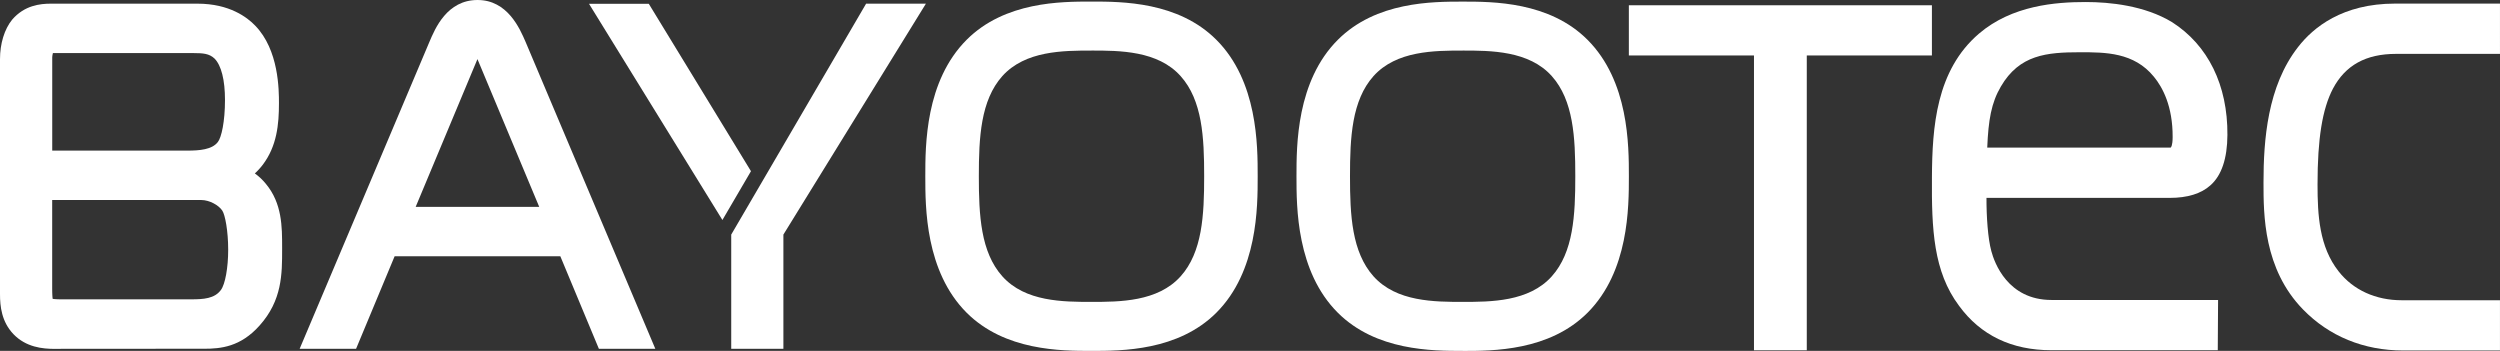
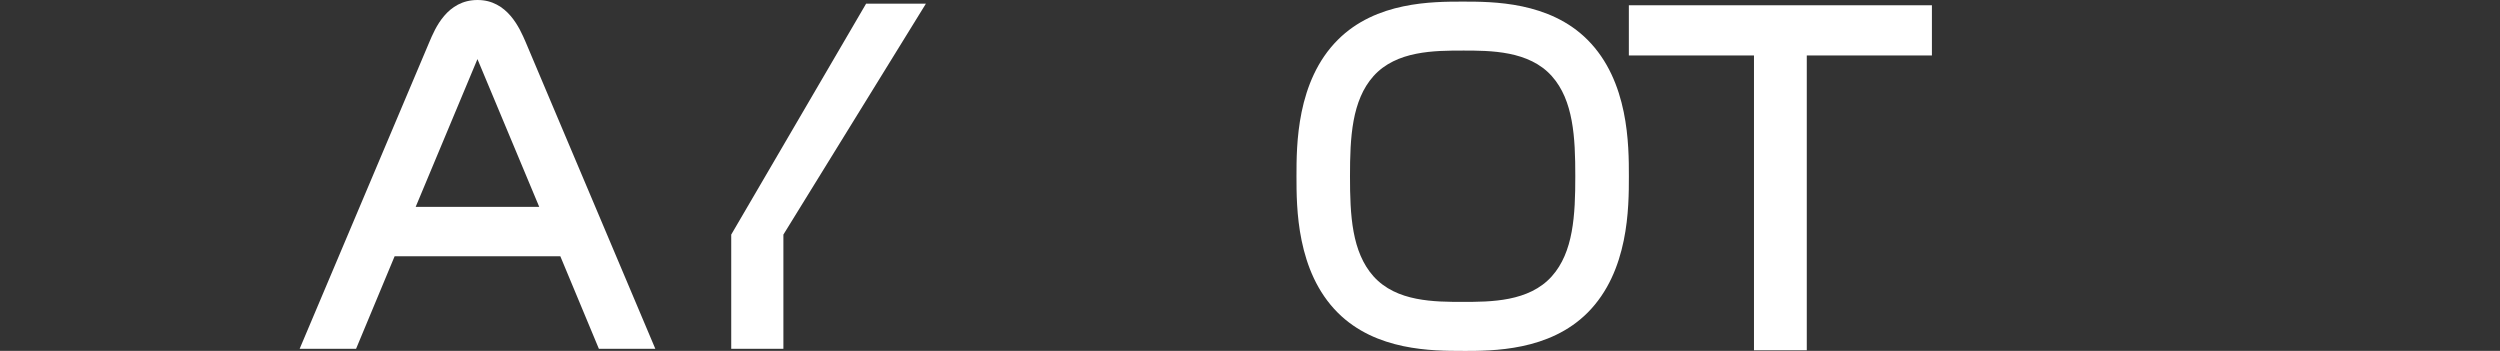
<svg xmlns="http://www.w3.org/2000/svg" id="svg2" viewBox="0 0 1180.37 165.67">
  <rect x="0" y="0" width="1180.37" height="165.67" fill="#333333" stroke="none" />
  <defs>
    <style>.cls-1{fill:#fff;}</style>
  </defs>
  <g id="g10">
    <g id="g12">
-       <path id="path14" class="cls-1" d="m341.09,103.88L278.09,1.78h28.23l48.25,79.05-13.48,23.04" />
-       <path id="path16" class="cls-1" d="m26.05,164.73c-1.52,0-3.13-.05-4.8-.22-1.67-.17-3.39-.46-5.1-.95-1.71-.49-3.43-1.16-5.08-2.11-1.65-.94-3.25-2.15-4.74-3.7-1.4-1.48-2.5-3.04-3.36-4.64-.86-1.61-1.47-3.25-1.91-4.88-.44-1.64-.7-3.27-.86-4.84s-.2-3.1-.2-4.52V27.96c0-1.85.13-3.65.38-5.4.25-1.75.63-3.43,1.12-5.02.49-1.59,1.09-3.1,1.8-4.48.71-1.39,1.52-2.66,2.44-3.78,1.45-1.69,3.01-3.01,4.6-4.04,1.59-1.03,3.23-1.76,4.84-2.28,1.61-.52,3.2-.83,4.71-1.01,1.51-.18,2.93-.22,4.2-.22h69.17c3.77,0,7.13.41,10.1,1.07,2.97.67,5.55,1.6,7.78,2.66,2.23,1.05,4.1,2.23,5.65,3.38,1.55,1.15,2.77,2.29,3.69,3.25,2.81,2.88,4.91,6.22,6.49,9.71,1.58,3.49,2.63,7.12,3.33,10.59.7,3.47,1.05,6.78,1.23,9.6.18,2.83.18,5.17.18,6.72,0,2.48-.06,4.99-.25,7.5-.19,2.51-.53,5.02-1.07,7.49-.54,2.48-1.3,4.92-2.35,7.31-1.05,2.39-2.39,4.71-4.1,6.94-.29.36-.58.72-.87,1.07-.29.35-.59.68-.89,1.01s-.6.64-.91.95c-.31.31-.62.61-.94.9.49.35.96.72,1.42,1.1.46.38.91.78,1.35,1.19.43.41.85.83,1.26,1.27.41.44.8.89,1.17,1.35,1.92,2.31,3.36,4.73,4.44,7.21,1.08,2.49,1.8,5.04,2.28,7.6.48,2.57.72,5.15.84,7.7.12,2.55.12,5.06.12,7.5v.87c0,2.92,0,5.89-.16,8.89-.17,3-.5,6.02-1.16,9.05-.67,3.03-1.67,6.07-3.17,9.09-1.5,3.02-3.5,6.04-6.17,9.01-2.25,2.53-4.52,4.47-6.79,5.97-2.26,1.5-4.52,2.56-6.74,3.29-2.22.74-4.41,1.16-6.55,1.4-2.13.24-4.21.29-6.21.29h-17.55s-17.56.02-17.56.02h-17.56s-17.56.02-17.56.02Zm-1.18-23.63c.32.06.69.1,1.09.13.4.03.82.06,1.24.07.42.01.84.02,1.22.03.38,0,.74,0,1.03,0h60.76c1.48,0,2.92-.02,4.28-.12,1.36-.09,2.66-.26,3.86-.56,1.2-.29,2.31-.72,3.31-1.32,1-.6,1.88-1.39,2.63-2.4.51-.68.98-1.68,1.4-2.93.42-1.25.79-2.75,1.09-4.42.3-1.68.54-3.54.71-5.51.16-1.97.25-4.05.25-6.18s-.09-4.34-.25-6.32c-.15-1.99-.38-3.83-.64-5.46-.26-1.63-.57-3.04-.89-4.17-.32-1.13-.66-1.98-.99-2.48-.4-.61-.97-1.23-1.66-1.82-.69-.58-1.52-1.13-2.41-1.61-.9-.47-1.87-.87-2.87-1.15-1-.28-2.03-.44-3.03-.44H24.64v41.85c0,.64,0,1.21.02,1.71.01.51.03.95.05,1.34.02.39.05.73.07,1.01.03.29.06.53.09.73h0Zm-.23-69.99h63.71c1.48,0,2.96-.03,4.39-.13,1.42-.1,2.8-.27,4.07-.56,1.27-.28,2.44-.68,3.47-1.23,1.02-.55,1.89-1.24,2.57-2.13.43-.54.86-1.42,1.25-2.58.4-1.16.77-2.62,1.08-4.32.31-1.7.57-3.66.76-5.83.18-2.17.29-4.55.29-7.1,0-2.36-.11-4.56-.32-6.59-.21-2.03-.53-3.88-.95-5.54-.42-1.66-.93-3.12-1.55-4.37-.61-1.25-1.32-2.28-2.11-3.08-.63-.6-1.29-1.06-1.99-1.41-.7-.35-1.44-.6-2.23-.77-.79-.17-1.64-.27-2.56-.33-.91-.05-1.89-.07-2.95-.07h-16.52s-16.52,0-16.52,0h-16.52s-16.52,0-16.52,0h-.15s-.13,0-.13,0h-.12s-.11,0-.11,0c-.04.15-.08.32-.12.5-.04.18-.07.37-.1.55-.03.19-.06.37-.07.54-.02.17-.03.32-.03.44v44.01" />
      <path id="path18" class="cls-1" d="m309.39,164.68h-26.63l-4.55-10.92-4.55-10.92-4.55-10.92-4.55-10.92h-78.24l-4.55,10.92-4.55,10.92-4.55,10.92-4.55,10.92h-26.64l15.31-36.21,15.31-36.21,15.31-36.21,15.31-36.21c.68-1.61,1.54-3.65,2.67-5.81,1.13-2.16,2.54-4.44,4.32-6.52,1.77-2.08,3.91-3.96,6.5-5.31,2.59-1.36,5.64-2.2,9.24-2.2s6.55.83,9.13,2.19c2.58,1.35,4.71,3.23,6.49,5.3,1.78,2.07,3.2,4.35,4.36,6.5,1.15,2.16,2.03,4.2,2.73,5.81l15.31,36.22,15.32,36.22,15.31,36.22,15.31,36.22Zm-113.12-67.02h58.32l-7.29-17.44-7.29-17.44-7.29-17.44-7.29-17.44-.05.12-.05.12-.05.12-.05.12-7.24,17.32-7.24,17.32-7.24,17.32-7.24,17.32" />
      <path id="path20" class="cls-1" d="m408.94,1.72l-63.69,109.04v53.92h24.63v-53.92L437.17,1.72h-28.22" />
-       <path id="path22" class="cls-1" d="m515.34,165.67c-3.58,0-7.92,0-12.71-.28-4.79-.28-10.02-.85-15.36-1.97-5.35-1.13-10.81-2.82-16.06-5.35-5.25-2.54-10.3-5.92-14.81-10.42-4.88-4.88-8.54-10.43-11.29-16.25-2.75-5.82-4.58-11.89-5.8-17.81-1.22-5.92-1.83-11.69-2.13-16.89-.3-5.2-.3-9.83-.3-13.47s0-8.28.3-13.48c.31-5.2.91-10.97,2.13-16.9,1.22-5.93,3.05-12,5.8-17.82,2.75-5.81,6.41-11.37,11.29-16.25,4.51-4.51,9.55-7.9,14.81-10.43,5.25-2.54,10.72-4.23,16.06-5.36,5.35-1.13,10.58-1.69,15.36-1.97,4.79-.28,9.13-.28,12.71-.28s7.92,0,12.7.28c4.79.28,10.02.85,15.37,1.97,5.35,1.13,10.81,2.82,16.06,5.35,5.26,2.54,10.3,5.92,14.81,10.43,4.89,4.88,8.55,10.44,11.3,16.26,2.75,5.82,4.58,11.9,5.8,17.82,1.22,5.93,1.83,11.7,2.13,16.9s.3,9.83.3,13.48,0,8.27-.3,13.47c-.3,5.2-.91,10.97-2.13,16.89-1.22,5.92-3.05,12-5.8,17.81-2.74,5.82-6.41,11.37-11.29,16.25-4.51,4.51-9.56,7.89-14.82,10.42-5.26,2.54-10.72,4.23-16.07,5.35-5.35,1.13-10.58,1.69-15.37,1.97-4.79.28-9.13.28-12.7.28h0Zm0-141.79c-3.3,0-6.91,0-10.63.19-3.72.19-7.56.57-11.32,1.32-3.76.75-7.45,1.88-10.87,3.58-3.42,1.7-6.58,3.96-9.28,6.97-2.56,2.87-4.53,6.11-6.05,9.65-1.52,3.53-2.58,7.36-3.33,11.41-.74,4.04-1.17,8.3-1.41,12.7-.24,4.39-.29,8.93-.29,13.52s.05,9.12.29,13.51c.24,4.4.67,8.65,1.41,12.69.74,4.04,1.81,7.87,3.33,11.4,1.52,3.53,3.49,6.77,6.06,9.64,2.7,3.01,5.85,5.28,9.27,6.98,3.42,1.7,7.11,2.83,10.87,3.58,3.76.75,7.6,1.13,11.32,1.32,3.72.19,7.33.19,10.63.19s6.91,0,10.62-.19c3.72-.19,7.56-.57,11.32-1.32,3.76-.75,7.45-1.89,10.87-3.58,3.42-1.7,6.58-3.96,9.29-6.98,2.57-2.87,4.54-6.1,6.06-9.64,1.52-3.53,2.59-7.36,3.34-11.41.74-4.04,1.17-8.3,1.41-12.69.24-4.39.29-8.93.29-13.51s-.05-9.12-.29-13.52c-.24-4.39-.67-8.66-1.41-12.7-.75-4.04-1.82-7.87-3.34-11.41-1.52-3.54-3.5-6.78-6.07-9.65-2.7-3.01-5.85-5.28-9.27-6.97-3.42-1.69-7.1-2.83-10.87-3.58-3.76-.75-7.6-1.13-11.32-1.32-3.72-.19-7.33-.19-10.63-.19" />
      <path id="path24" class="cls-1" d="m690.59,165.67c-3.57,0-7.91,0-12.7-.28-4.79-.28-10.01-.85-15.37-1.97-5.35-1.13-10.81-2.82-16.07-5.35-5.25-2.54-10.3-5.92-14.81-10.42-4.88-4.87-8.54-10.43-11.29-16.24-2.74-5.81-4.57-11.89-5.79-17.81-1.22-5.92-1.83-11.69-2.13-16.89-.3-5.2-.3-9.83-.3-13.47s0-8.28.3-13.48c.3-5.2.92-10.97,2.13-16.9,1.22-5.93,3.06-12.01,5.8-17.82,2.75-5.82,6.41-11.37,11.3-16.25,4.5-4.51,9.55-7.89,14.8-10.43,5.25-2.54,10.72-4.23,16.07-5.35,5.35-1.13,10.58-1.69,15.37-1.97,4.79-.28,9.13-.28,12.7-.28s7.91,0,12.7.28c4.78.28,10.02.85,15.36,1.97,5.35,1.13,10.81,2.82,16.07,5.35s10.3,5.92,14.81,10.43c4.88,4.88,8.54,10.44,11.29,16.26,2.75,5.82,4.58,11.9,5.8,17.82,1.22,5.93,1.83,11.7,2.13,16.9.31,5.2.31,9.83.31,13.48s0,8.27-.31,13.47c-.3,5.2-.91,10.97-2.13,16.89-1.22,5.92-3.05,12-5.8,17.81-2.75,5.82-6.41,11.37-11.29,16.25-4.51,4.51-9.56,7.89-14.81,10.42-5.25,2.54-10.72,4.23-16.07,5.35-5.35,1.13-10.58,1.69-15.36,1.97-4.79.28-9.13.28-12.7.28h0Zm0-141.79c-3.3,0-6.91,0-10.63.19-3.72.19-7.56.57-11.32,1.32-3.76.75-7.45,1.88-10.87,3.58-3.43,1.7-6.58,3.96-9.28,6.97-2.56,2.87-4.54,6.11-6.05,9.65-1.52,3.53-2.59,7.36-3.34,11.41-.74,4.04-1.17,8.3-1.41,12.7-.24,4.39-.29,8.93-.29,13.52s.05,9.12.29,13.51c.24,4.4.66,8.65,1.41,12.69.75,4.04,1.81,7.87,3.34,11.4,1.52,3.53,3.49,6.77,6.05,9.64,2.71,3.01,5.86,5.28,9.29,6.98,3.42,1.7,7.11,2.83,10.87,3.58,3.76.75,7.6,1.13,11.32,1.32,3.72.19,7.32.19,10.62.19s6.91,0,10.63-.19c3.72-.19,7.55-.57,11.31-1.32s7.44-1.89,10.87-3.58c3.42-1.7,6.58-3.96,9.28-6.98,2.56-2.86,4.53-6.1,6.05-9.63,1.52-3.53,2.59-7.36,3.33-11.4.75-4.04,1.17-8.3,1.42-12.7.24-4.4.29-8.93.29-13.52s-.05-9.13-.29-13.53c-.24-4.4-.67-8.66-1.42-12.7s-1.81-7.87-3.33-11.41c-1.52-3.53-3.49-6.77-6.05-9.64-2.7-3.01-5.85-5.28-9.27-6.97-3.42-1.69-7.11-2.83-10.87-3.58-3.76-.75-7.6-1.13-11.32-1.32-3.72-.19-7.33-.19-10.63-.19" />
-       <path id="path62" class="cls-1" d="m1047.11,165.35h-78.59c-18.74,0-33.41-7.06-43.58-20.99-12.11-16.19-12.95-36.19-12.78-60.65.13-23.73,1.97-50.52,22.22-67.84,15.65-13.36,36.23-14.91,50.34-14.91,11.43,0,27.79,1.64,40.77,9.47,17.07,10.9,26.33,29.79,26.18,53.26-.06,11.19-2.77,19.21-8.05,23.83-4.34,3.91-10.81,5.91-19.19,5.91h-86.52c-.03,8.82.67,19.19,2.29,25.13,1.44,5.43,7.72,23.07,28.4,23.07h78.66l-.15,23.73Zm-108.86-95.65h86.25c.31,0,.43-.05.43-.05.08-.06.87-.82.88-4.89.08-14.64-4.77-23.57-8.85-28.52-9.42-11.57-22.93-11.57-34.85-11.57-15.83,0-28.63,1.19-37.39,16.16-4.54,7.71-5.91,15.83-6.45,28.86" />
      <path id="path64" class="cls-1" d="m912.15,2.5h-143.09v23.69h59.08v139.2h24.93V26.19h59.08V2.5" />
-       <path id="path66" class="cls-1" d="m1180.37,141.76h-46.38c-12.31,0-22.9-4.82-29.79-13.6-9.2-11.63-9.98-26.69-9.98-41.13,0-21.59,2.25-35.53,7.27-45.16,5.84-11.06,15.58-16.43,29.75-16.43h49.12V1.7h-49.56c-24.77,0-38.61,11.21-45.84,20.59-14.4,18.49-16.25,43.85-16.25,63.87,0,15.25,0,40.78,18.64,59.93,12.34,12.69,28.69,19.39,47.27,19.39h45.74v-23.73" />
    </g>
  </g>
</svg>